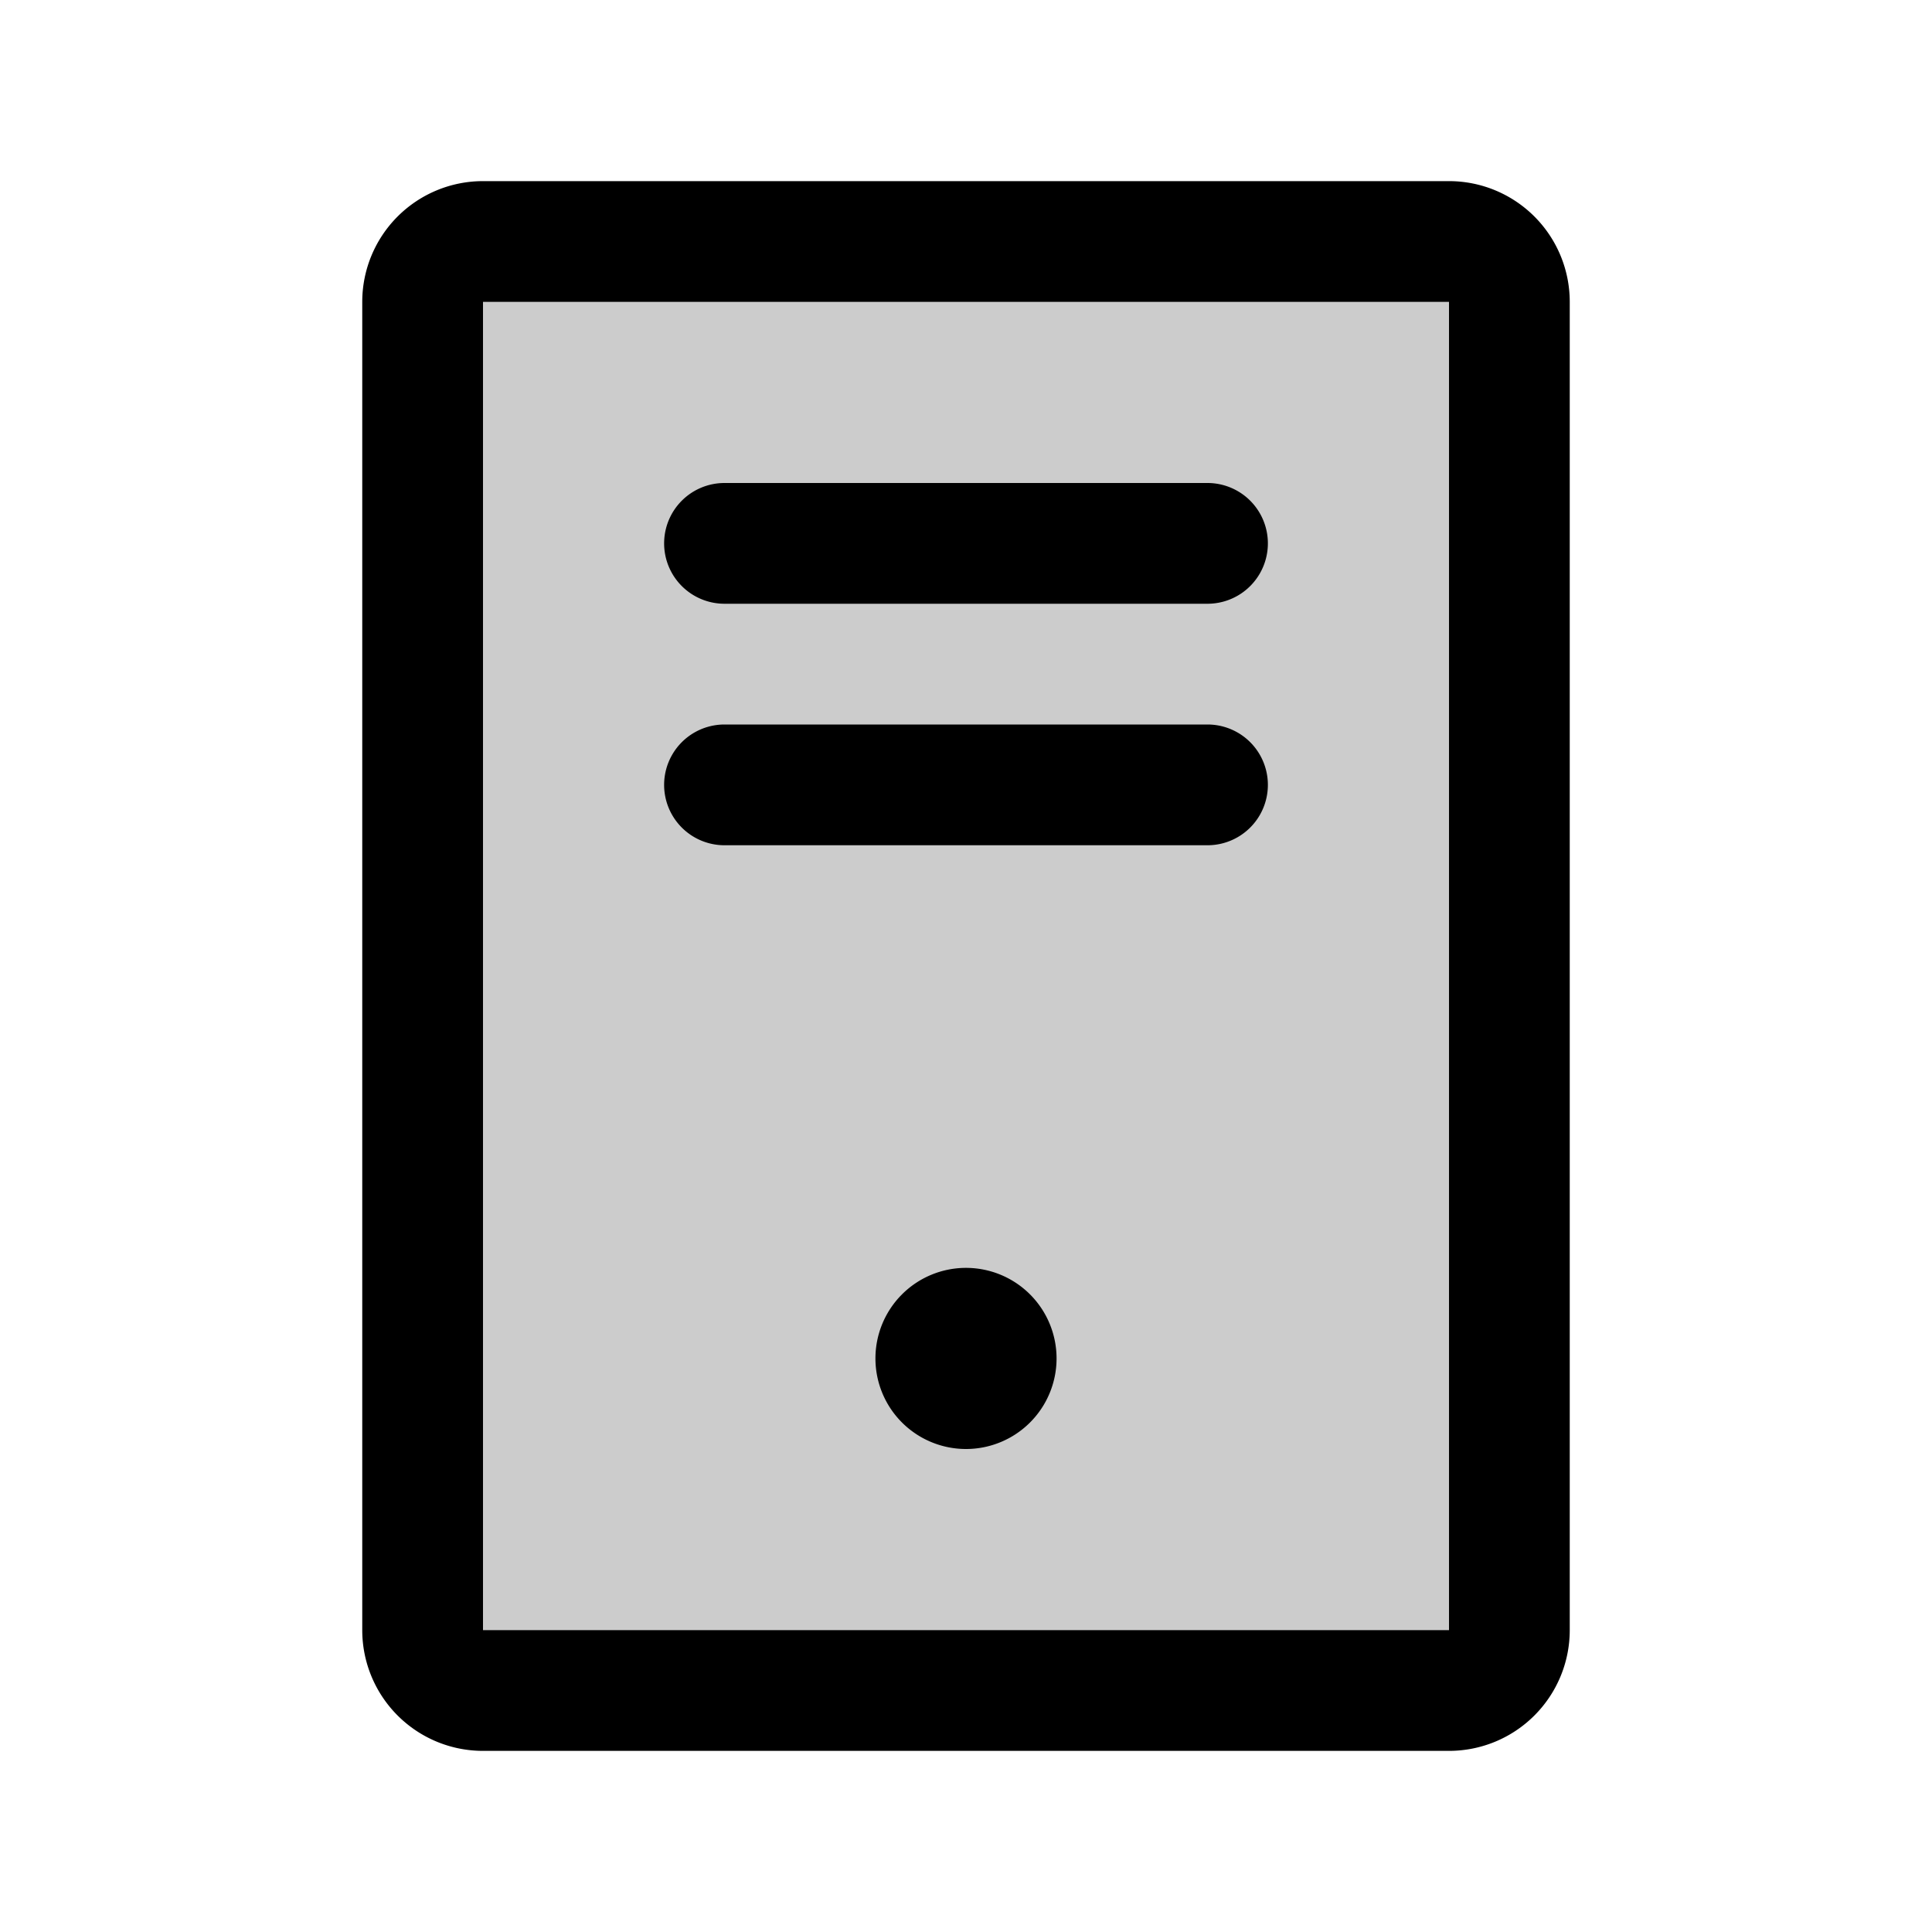
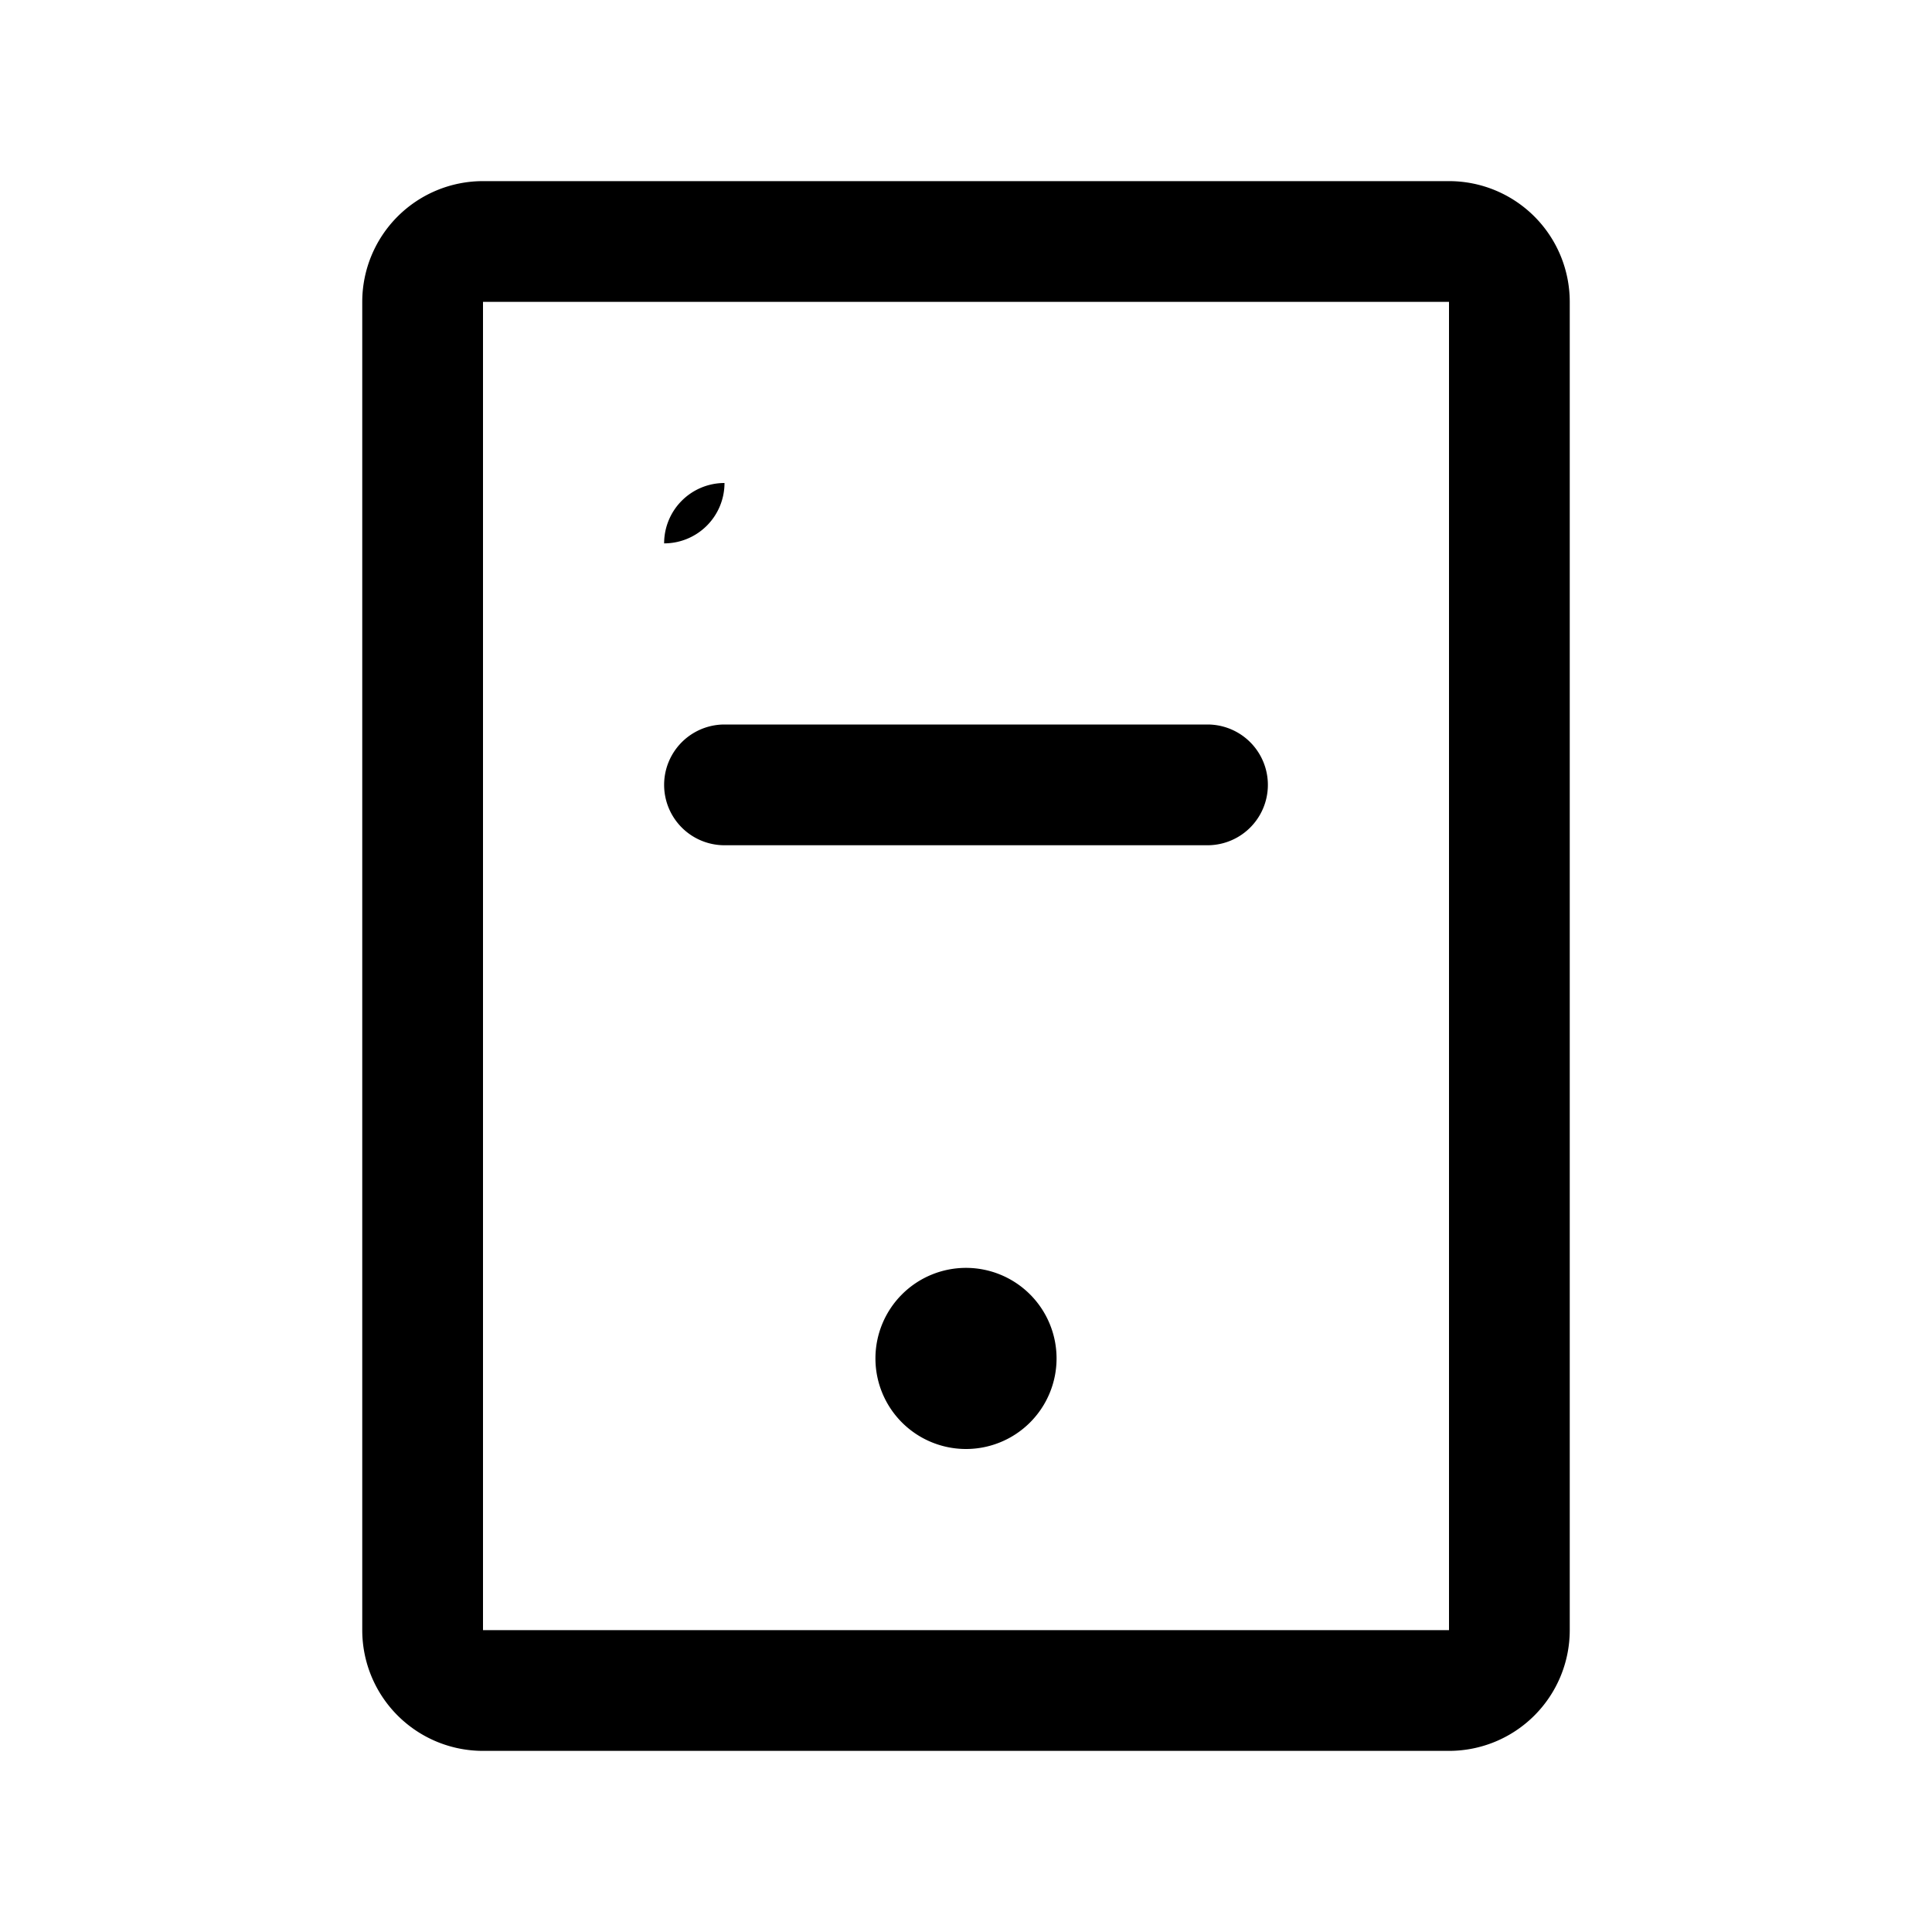
<svg xmlns="http://www.w3.org/2000/svg" width="32" height="32" fill="#000000" viewBox="0 0 256 256">
-   <path d="M200,40V216a8,8,0,0,1-8,8H64a8,8,0,0,1-8-8V40a8,8,0,0,1,8-8H192A8,8,0,0,1,200,40Z" opacity="0.2" />
-   <path d="M88,72a8,8,0,0,1,8-8h64a8,8,0,0,1,0,16H96A8,8,0,0,1,88,72Zm8,40h64a8,8,0,0,0,0-16H96a8,8,0,0,0,0,16ZM208,40V216a16,16,0,0,1-16,16H64a16,16,0,0,1-16-16V40A16,16,0,0,1,64,24H192A16,16,0,0,1,208,40Zm-16,0H64V216H192ZM128,168a12,12,0,1,0,12,12A12,12,0,0,0,128,168Z" />
+   <path d="M88,72a8,8,0,0,1,8-8h64H96A8,8,0,0,1,88,72Zm8,40h64a8,8,0,0,0,0-16H96a8,8,0,0,0,0,16ZM208,40V216a16,16,0,0,1-16,16H64a16,16,0,0,1-16-16V40A16,16,0,0,1,64,24H192A16,16,0,0,1,208,40Zm-16,0H64V216H192ZM128,168a12,12,0,1,0,12,12A12,12,0,0,0,128,168Z" />
</svg>